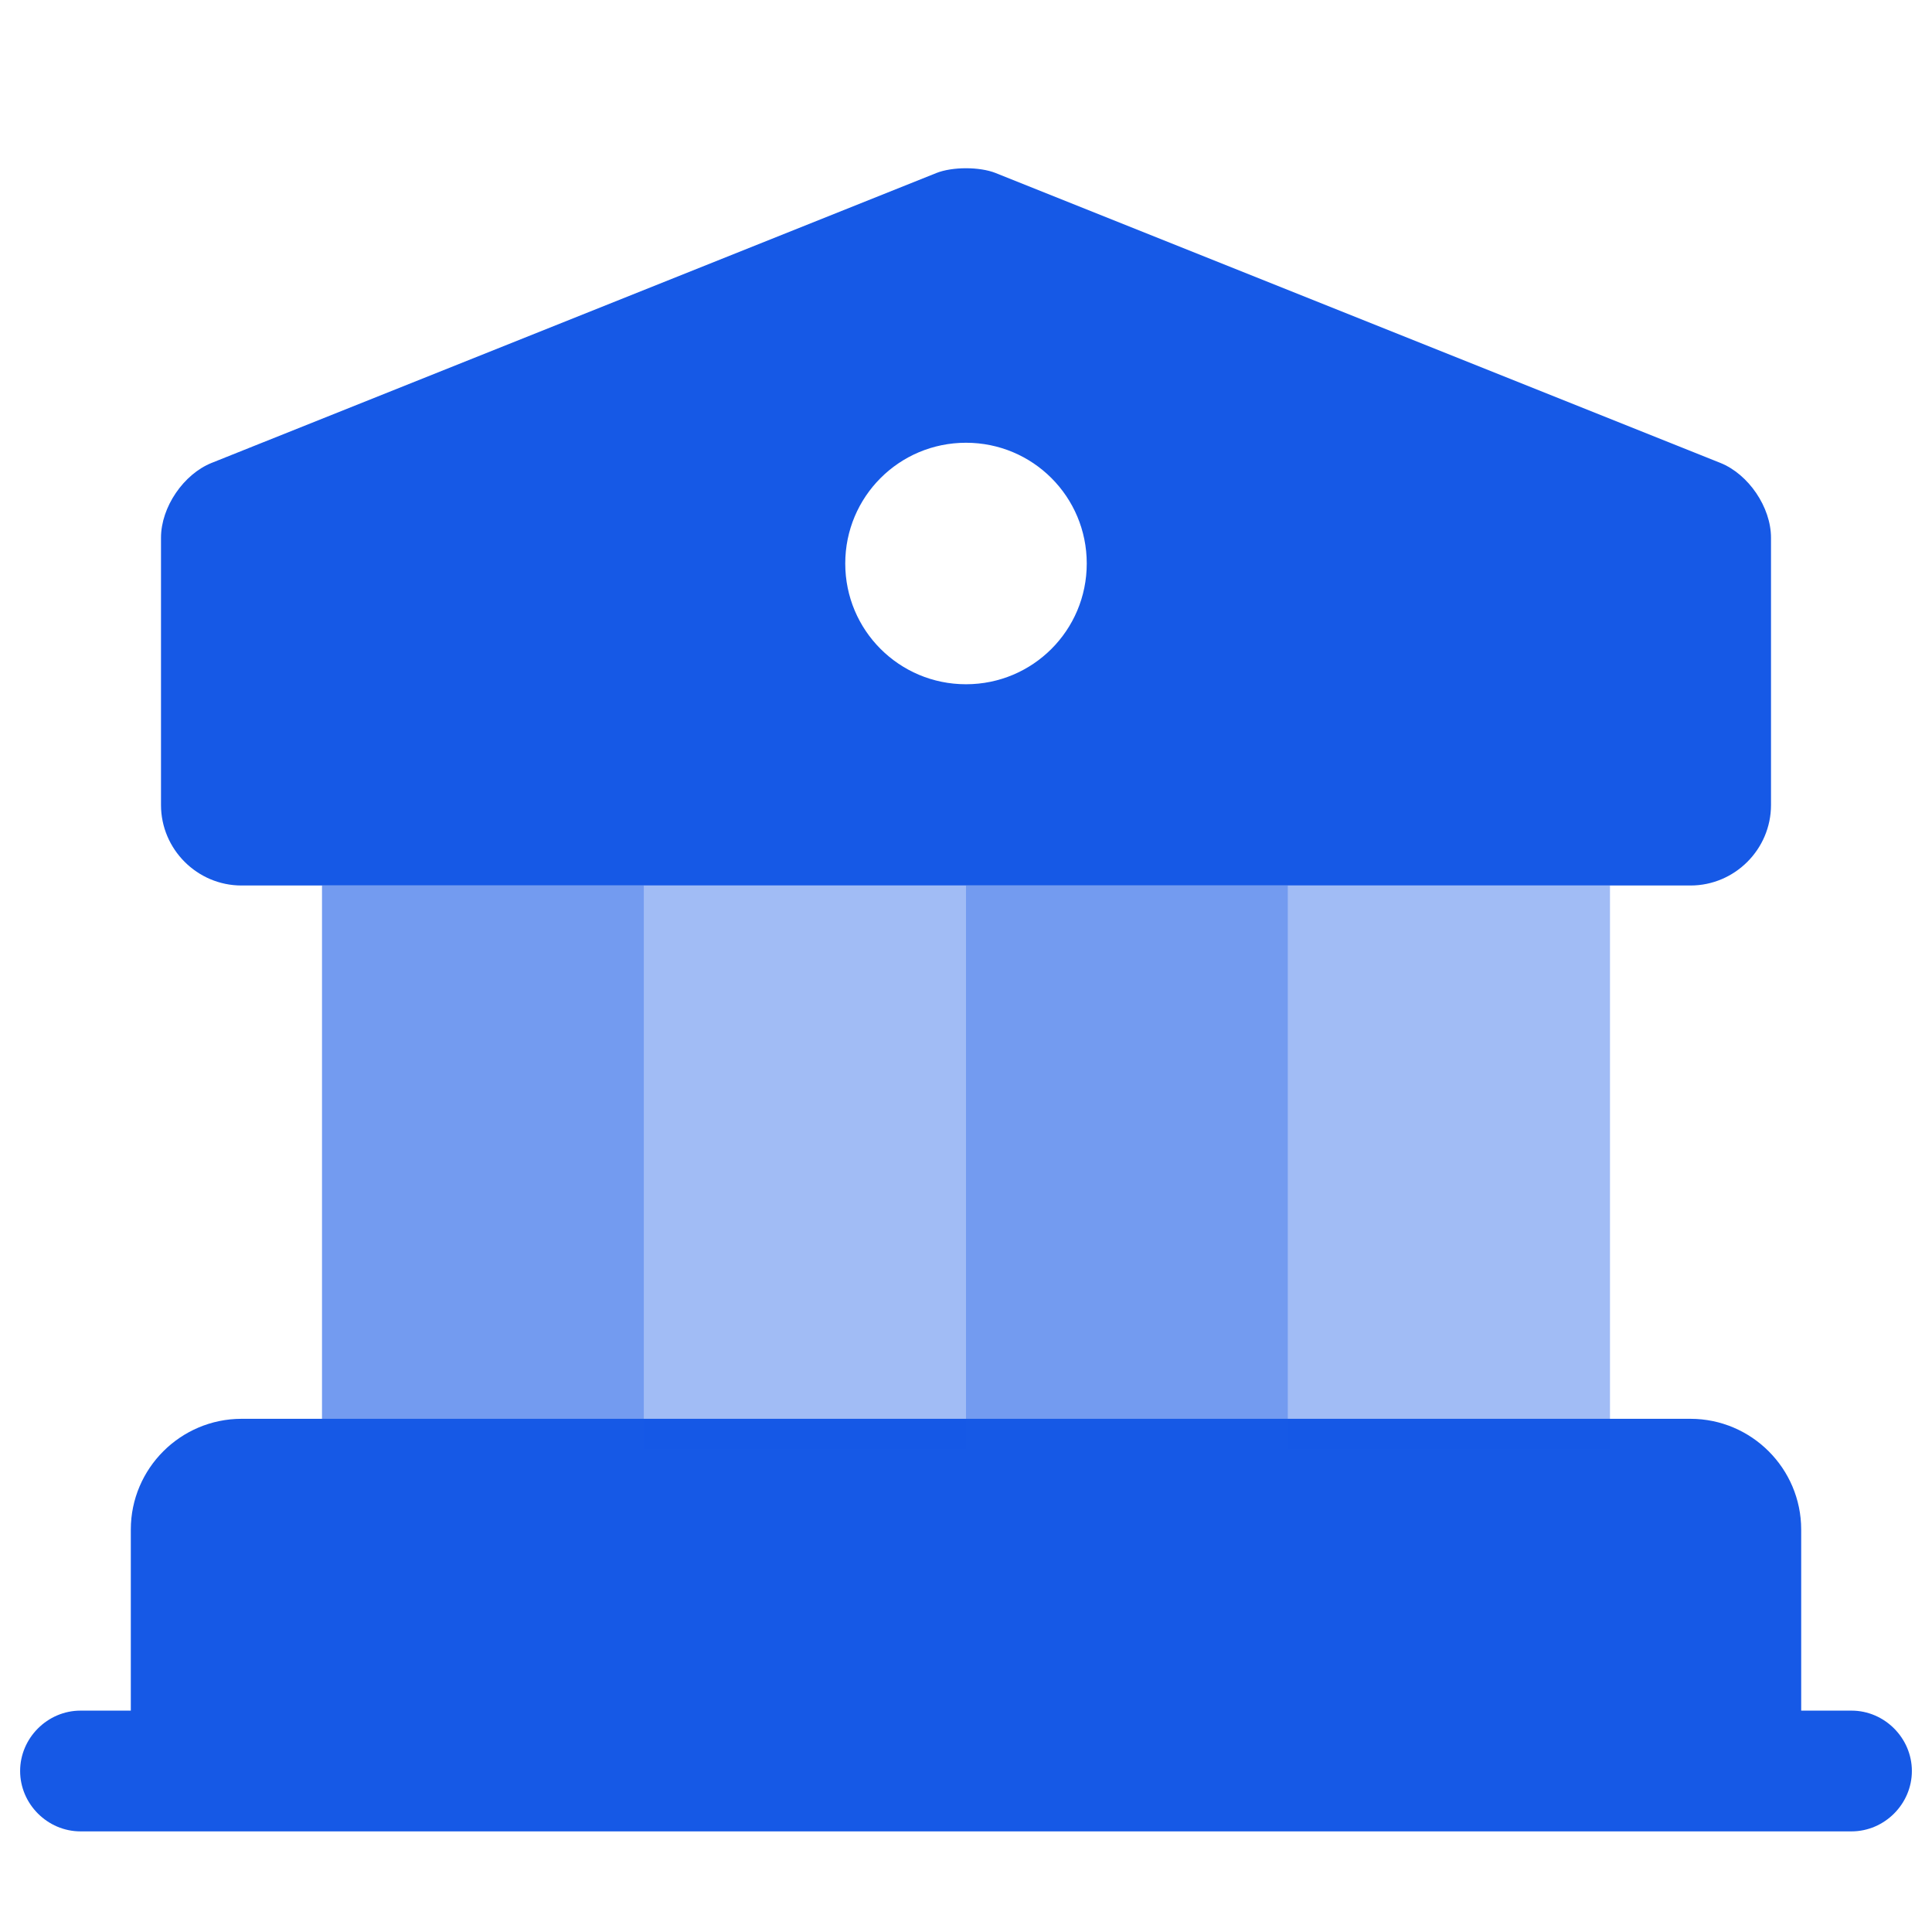
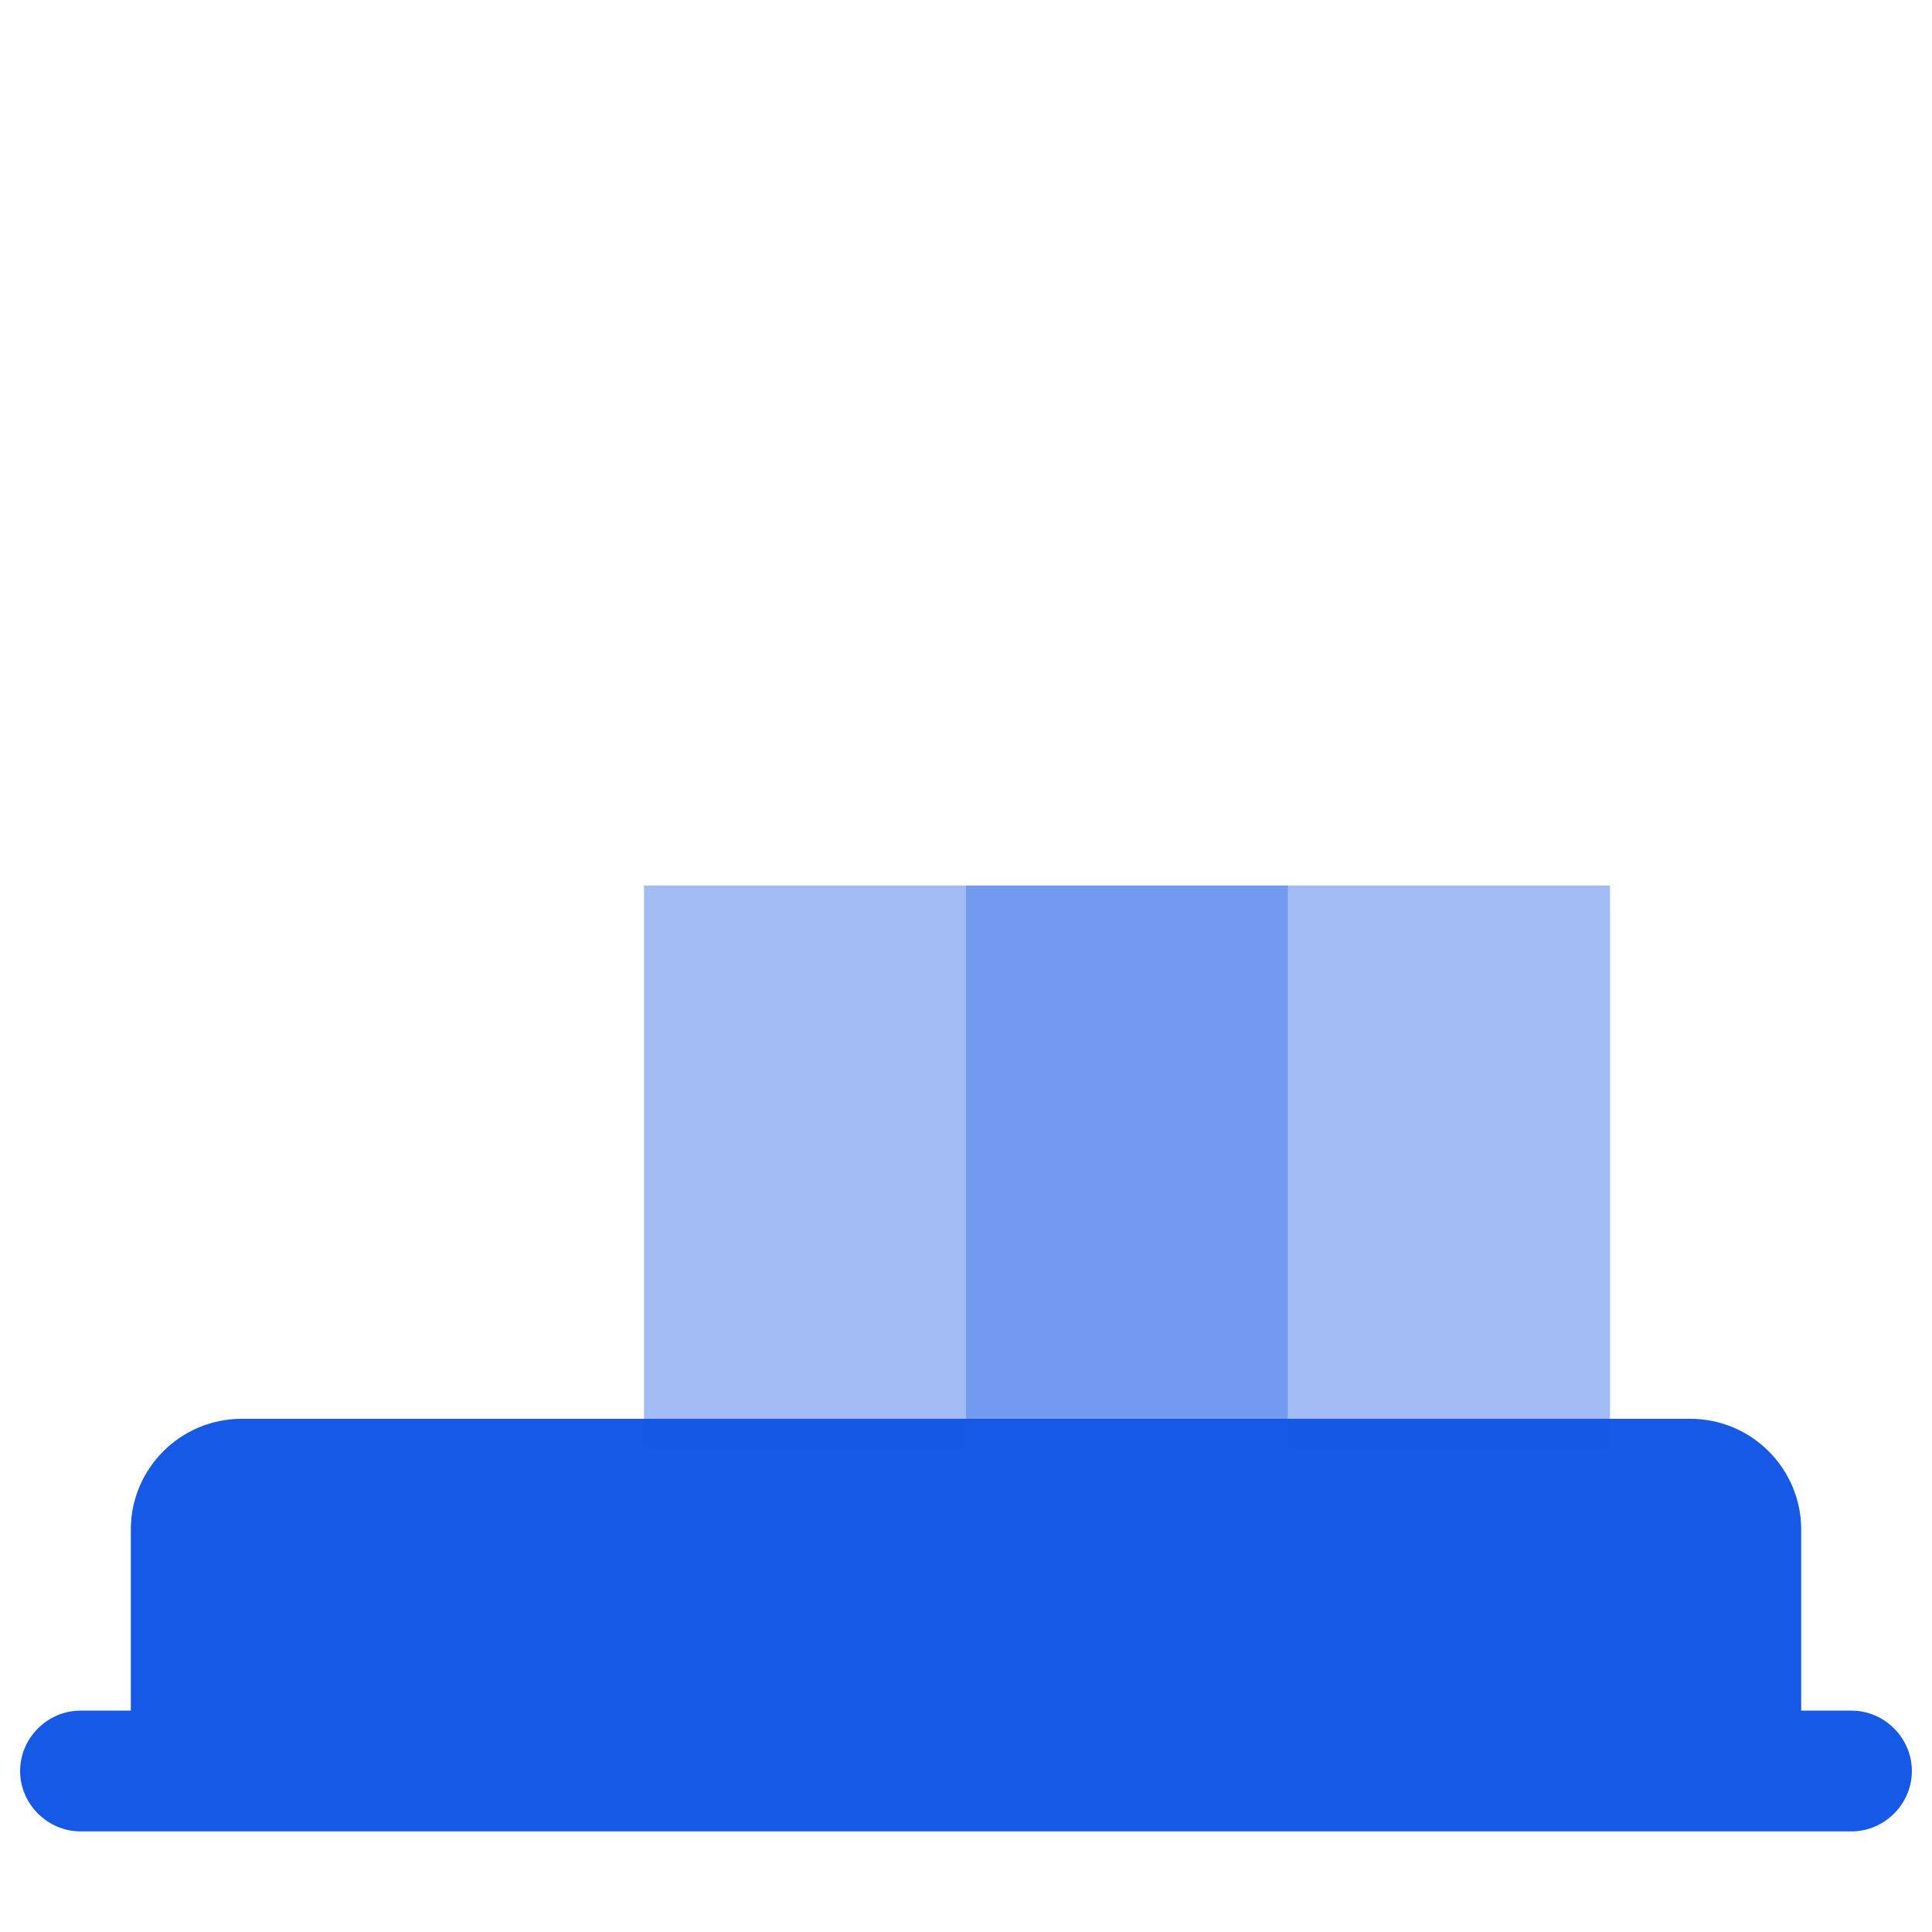
<svg xmlns="http://www.w3.org/2000/svg" width="48" height="48" viewBox="0 0 48 48" fill="none">
  <path d="M44 38V44H4V38C4 36.9 4.9 36 6 36H42C43.1 36 44 36.9 44 38Z" fill="#1659E6" stroke="#1659E6" stroke-width="1.5" stroke-miterlimit="10" stroke-linecap="round" stroke-linejoin="round" />
-   <path opacity="0.6" d="M16 22H8V36H16V22Z" fill="#1659E6" />
  <path opacity="0.4" d="M24 22H16V36H24V22Z" fill="#1659E6" />
  <path opacity="0.6" d="M32 22H24V36H32V22Z" fill="#1659E6" />
  <path opacity="0.4" d="M40 22H32V36H40V22Z" fill="#1659E6" />
  <path d="M46 45.5H2C1.18 45.5 0.5 44.82 0.5 44C0.5 43.18 1.18 42.5 2 42.5H46C46.82 42.5 47.5 43.18 47.5 44C47.5 44.82 46.82 45.5 46 45.5Z" fill="#1659E6" />
-   <path d="M42.74 11.5L24.74 4.3C24.34 4.14 23.66 4.14 23.26 4.3L5.26 11.5C4.56 11.78 4 12.6 4 13.36V20C4 21.1 4.9 22 6 22H42C43.1 22 44 21.1 44 20V13.36C44 12.6 43.44 11.78 42.74 11.5ZM24 17C22.34 17 21 15.66 21 14C21 12.34 22.34 11 24 11C25.66 11 27 12.34 27 14C27 15.66 25.66 17 24 17Z" fill="#1659E6" />
</svg>